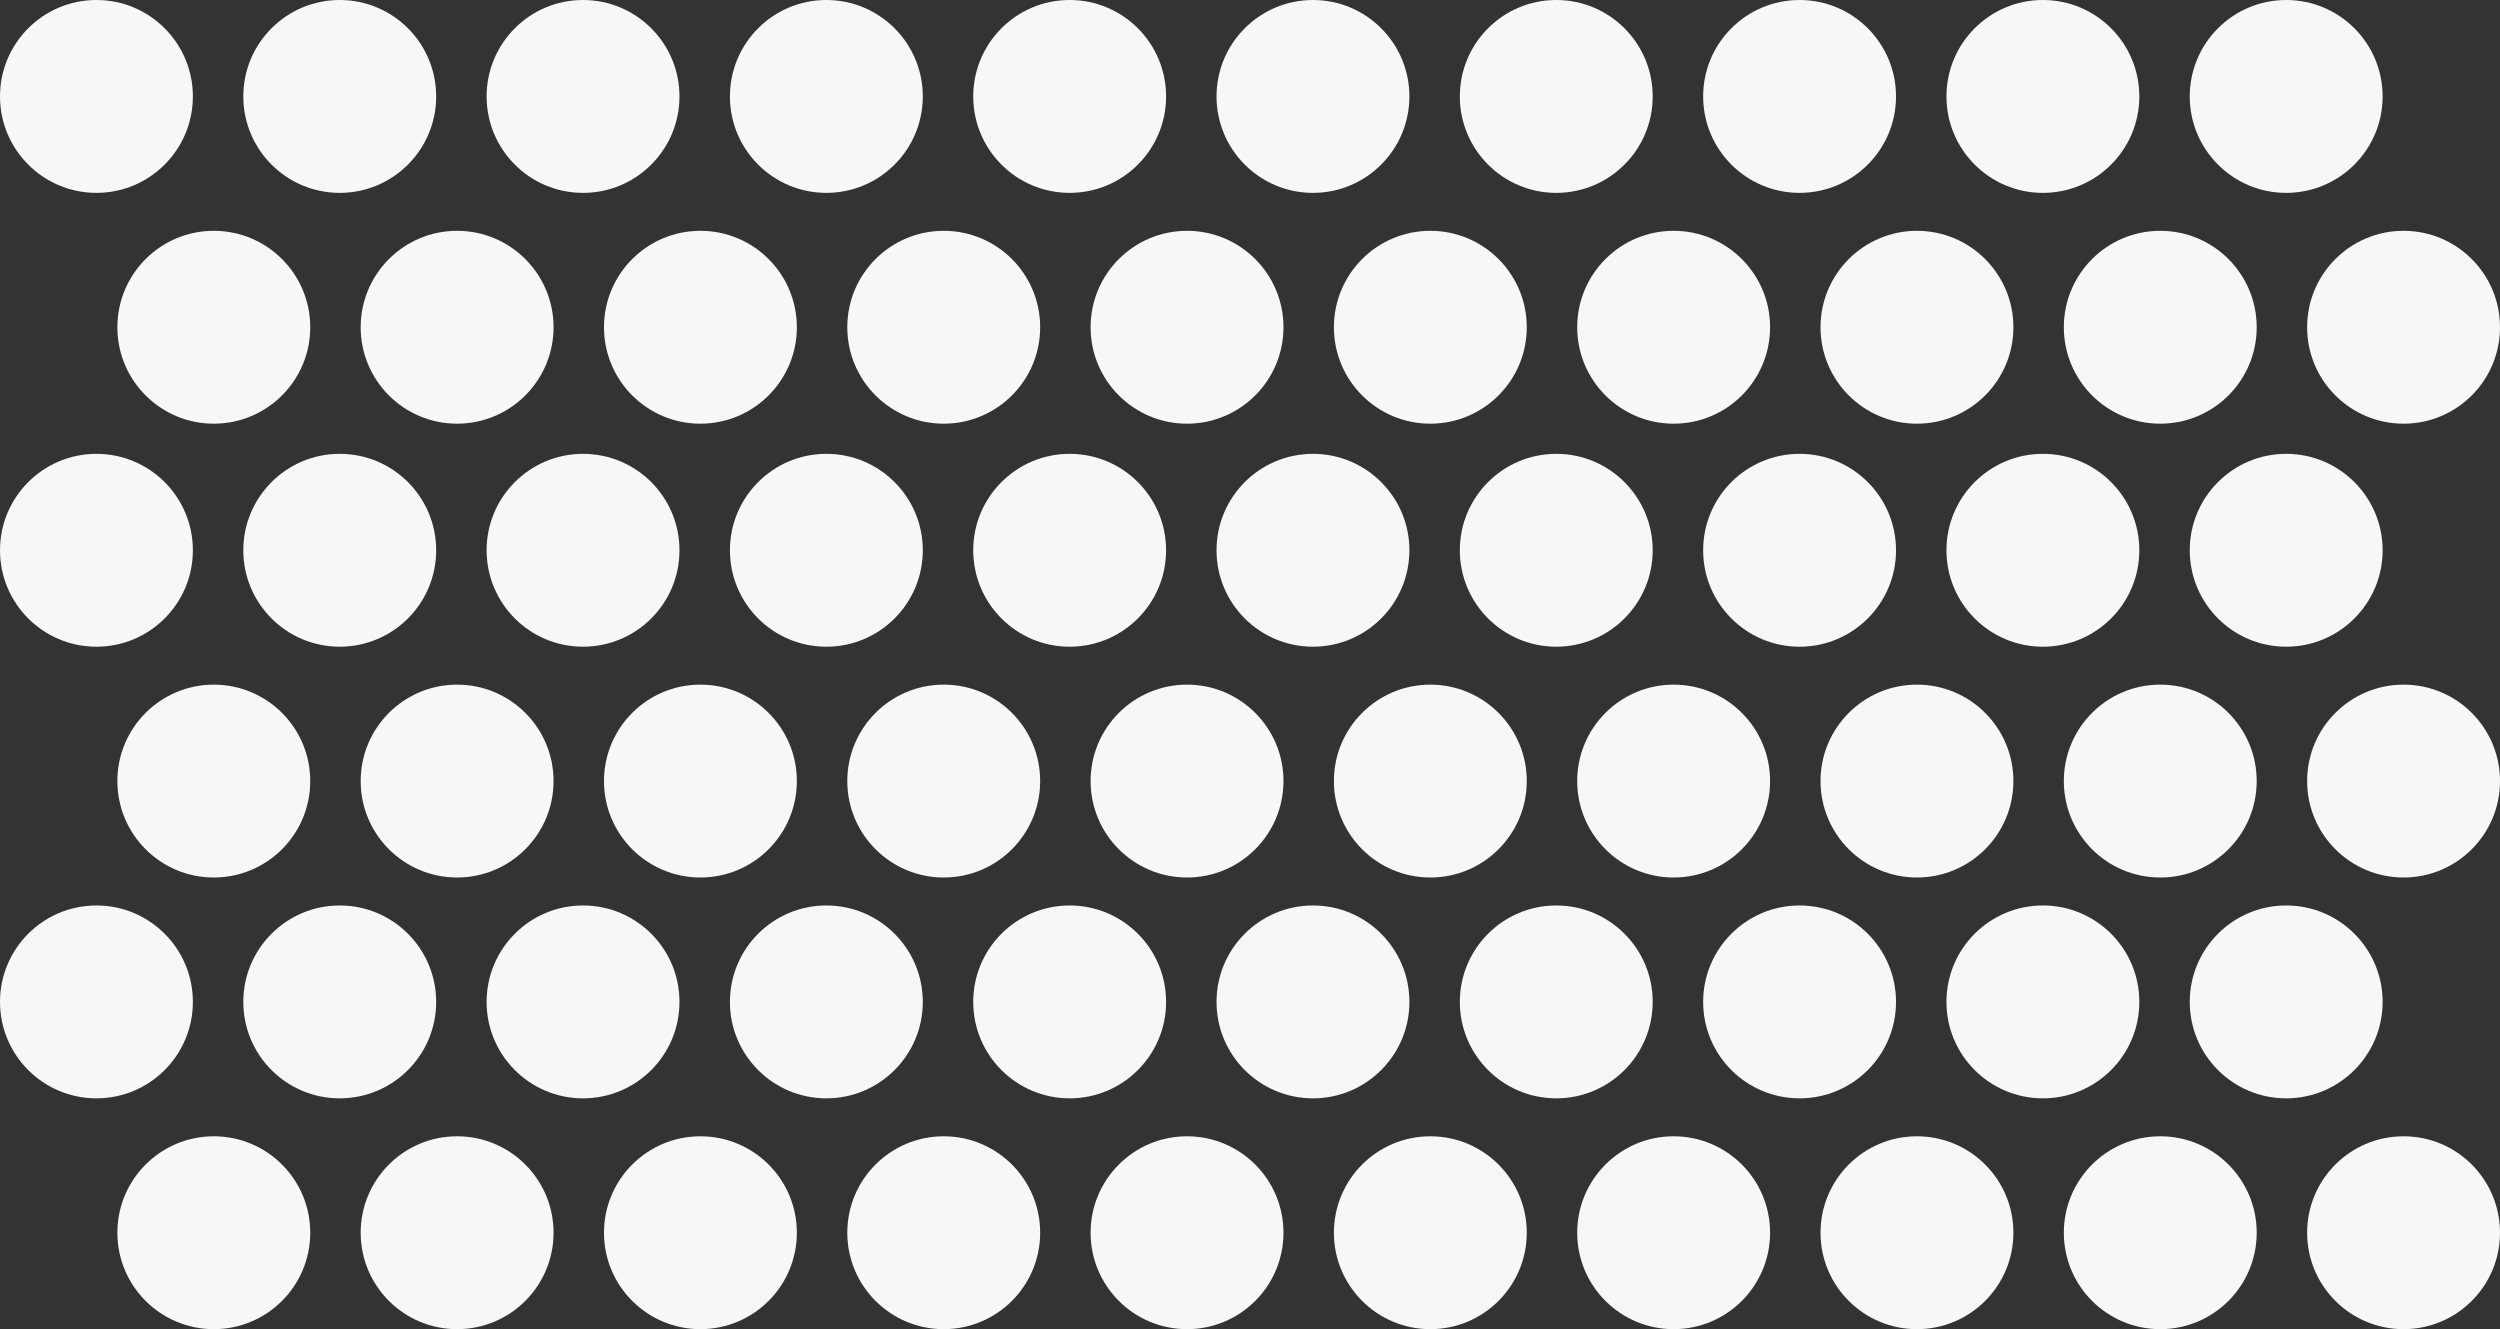
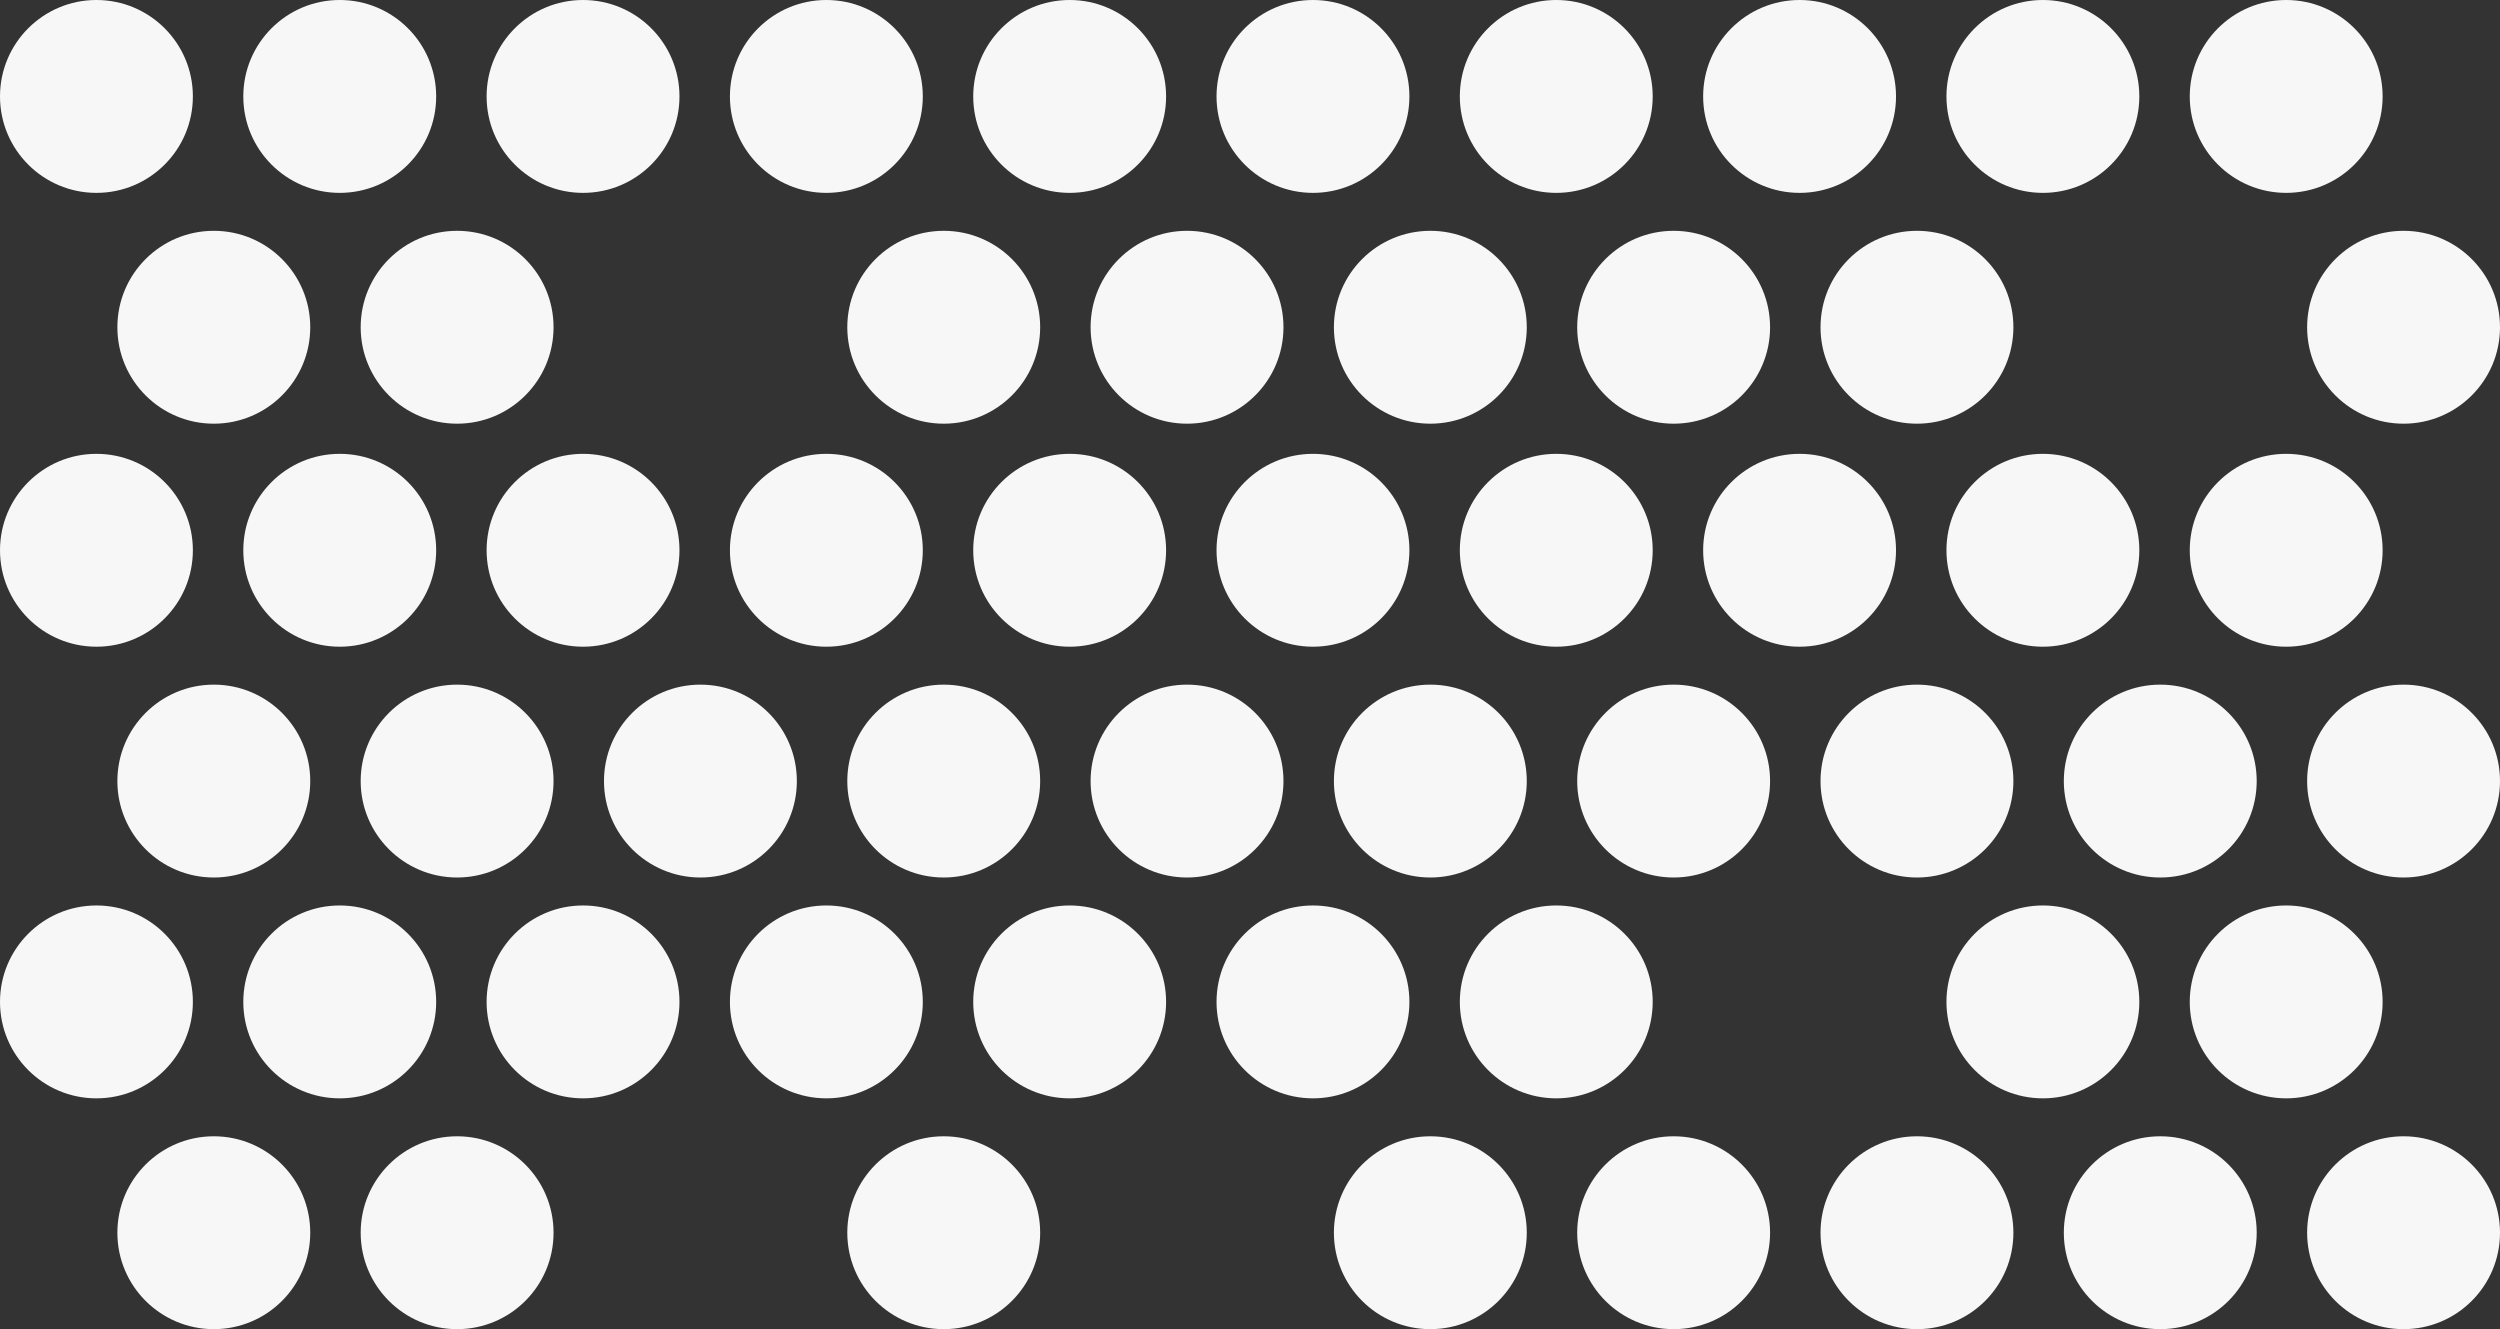
<svg xmlns="http://www.w3.org/2000/svg" id="a" data-name="Layer 1" viewBox="0 0 1633.46 868.45">
  <rect x="0" y="0" width="1633.46" height="868.45" fill="#333333" stroke="none" />
  <circle cx="857.87" cy="359.54" r="63.01" fill="#f7f7f7" />
  <circle cx="1016.84" cy="359.54" r="63.01" fill="#f7f7f7" />
  <circle cx="1175.82" cy="359.54" r="63.01" fill="#f7f7f7" />
  <circle cx="1334.79" cy="359.54" r="63.01" fill="#f7f7f7" />
  <circle cx="1493.76" cy="359.54" r="63.01" fill="#f7f7f7" />
  <circle cx="934.56" cy="510.34" r="63.01" fill="#f7f7f7" />
  <circle cx="1093.53" cy="510.34" r="63.01" fill="#f7f7f7" />
  <circle cx="1252.51" cy="510.34" r="63.01" fill="#f7f7f7" />
  <circle cx="1411.48" cy="510.34" r="63.01" fill="#f7f7f7" />
  <circle cx="1570.45" cy="510.34" r="63.01" fill="#f7f7f7" />
  <circle cx="857.87" cy="654.63" r="63.01" fill="#f7f7f7" />
  <circle cx="1016.84" cy="654.63" r="63.01" fill="#f7f7f7" />
-   <circle cx="1175.82" cy="654.63" r="63.01" fill="#f7f7f7" />
  <circle cx="1334.79" cy="654.63" r="63.01" fill="#f7f7f7" />
  <circle cx="1493.76" cy="654.63" r="63.01" fill="#f7f7f7" />
  <circle cx="934.56" cy="805.44" r="63.01" fill="#f7f7f7" />
  <circle cx="1093.53" cy="805.44" r="63.01" fill="#f7f7f7" />
  <circle cx="1252.51" cy="805.44" r="63.01" fill="#f7f7f7" />
  <circle cx="1411.48" cy="805.44" r="63.01" fill="#f7f7f7" />
  <circle cx="1570.45" cy="805.44" r="63.01" fill="#f7f7f7" />
  <circle cx="63.01" cy="359.54" r="63.01" fill="#f7f7f7" />
  <circle cx="221.98" cy="359.54" r="63.01" fill="#f7f7f7" />
  <circle cx="380.95" cy="359.54" r="63.01" fill="#f7f7f7" />
  <circle cx="539.93" cy="359.54" r="63.01" fill="#f7f7f7" />
  <circle cx="698.9" cy="359.54" r="63.01" fill="#f7f7f7" />
  <circle cx="139.7" cy="510.34" r="63.01" fill="#f7f7f7" />
  <circle cx="298.67" cy="510.34" r="63.01" fill="#f7f7f7" />
  <circle cx="457.64" cy="510.34" r="63.01" fill="#f7f7f7" />
  <circle cx="616.62" cy="510.34" r="63.01" fill="#f7f7f7" />
  <circle cx="775.59" cy="510.34" r="63.01" fill="#f7f7f7" />
  <circle cx="857.87" cy="63.01" r="63.01" fill="#f7f7f7" />
  <circle cx="1016.84" cy="63.01" r="63.01" fill="#f7f7f7" />
  <circle cx="1175.82" cy="63.01" r="63.01" fill="#f7f7f7" />
  <circle cx="1334.79" cy="63.01" r="63.01" fill="#f7f7f7" />
  <circle cx="1493.76" cy="63.01" r="63.01" fill="#f7f7f7" />
  <circle cx="934.56" cy="213.82" r="63.01" fill="#f7f7f7" />
  <circle cx="1093.53" cy="213.82" r="63.01" fill="#f7f7f7" />
  <circle cx="1252.51" cy="213.82" r="63.01" fill="#f7f7f7" />
-   <circle cx="1411.48" cy="213.82" r="63.01" fill="#f7f7f7" />
  <circle cx="1570.45" cy="213.82" r="63.01" fill="#f7f7f7" />
  <circle cx="63.01" cy="63.01" r="63.01" fill="#f7f7f7" />
  <circle cx="221.98" cy="63.01" r="63.01" fill="#f7f7f7" />
  <circle cx="380.95" cy="63.01" r="63.01" fill="#f7f7f7" />
  <circle cx="539.93" cy="63.01" r="63.01" fill="#f7f7f7" />
  <circle cx="698.9" cy="63.01" r="63.01" fill="#f7f7f7" />
  <circle cx="139.7" cy="213.82" r="63.01" fill="#f7f7f7" />
  <circle cx="298.67" cy="213.82" r="63.01" fill="#f7f7f7" />
-   <circle cx="457.64" cy="213.82" r="63.01" fill="#f7f7f7" />
  <circle cx="616.62" cy="213.82" r="63.01" fill="#f7f7f7" />
  <circle cx="775.59" cy="213.82" r="63.01" fill="#f7f7f7" />
  <circle cx="63.01" cy="654.63" r="63.01" fill="#f7f7f7" />
  <circle cx="221.98" cy="654.63" r="63.01" fill="#f7f7f7" />
  <circle cx="380.95" cy="654.63" r="63.01" fill="#f7f7f7" />
  <circle cx="539.93" cy="654.63" r="63.01" fill="#f7f7f7" />
  <circle cx="698.9" cy="654.63" r="63.01" fill="#f7f7f7" />
  <circle cx="139.7" cy="805.44" r="63.01" fill="#f7f7f7" />
  <circle cx="298.67" cy="805.44" r="63.01" fill="#f7f7f7" />
-   <circle cx="457.64" cy="805.44" r="63.01" fill="#f7f7f7" />
  <circle cx="616.62" cy="805.44" r="63.01" fill="#f7f7f7" />
-   <circle cx="775.59" cy="805.44" r="63.01" fill="#f7f7f7" />
</svg>